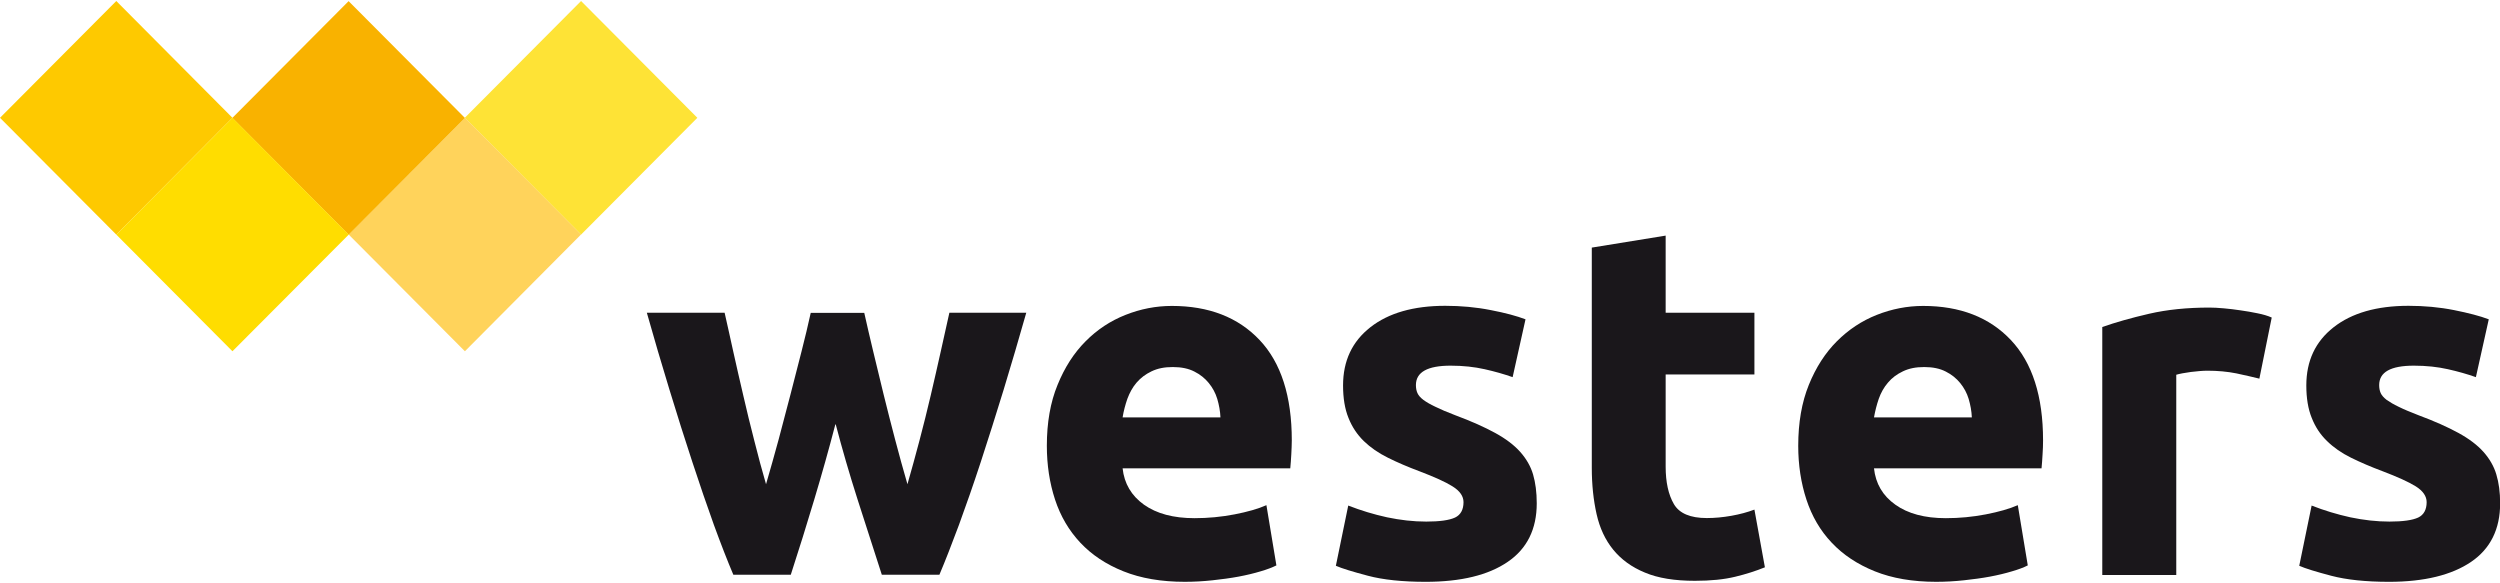
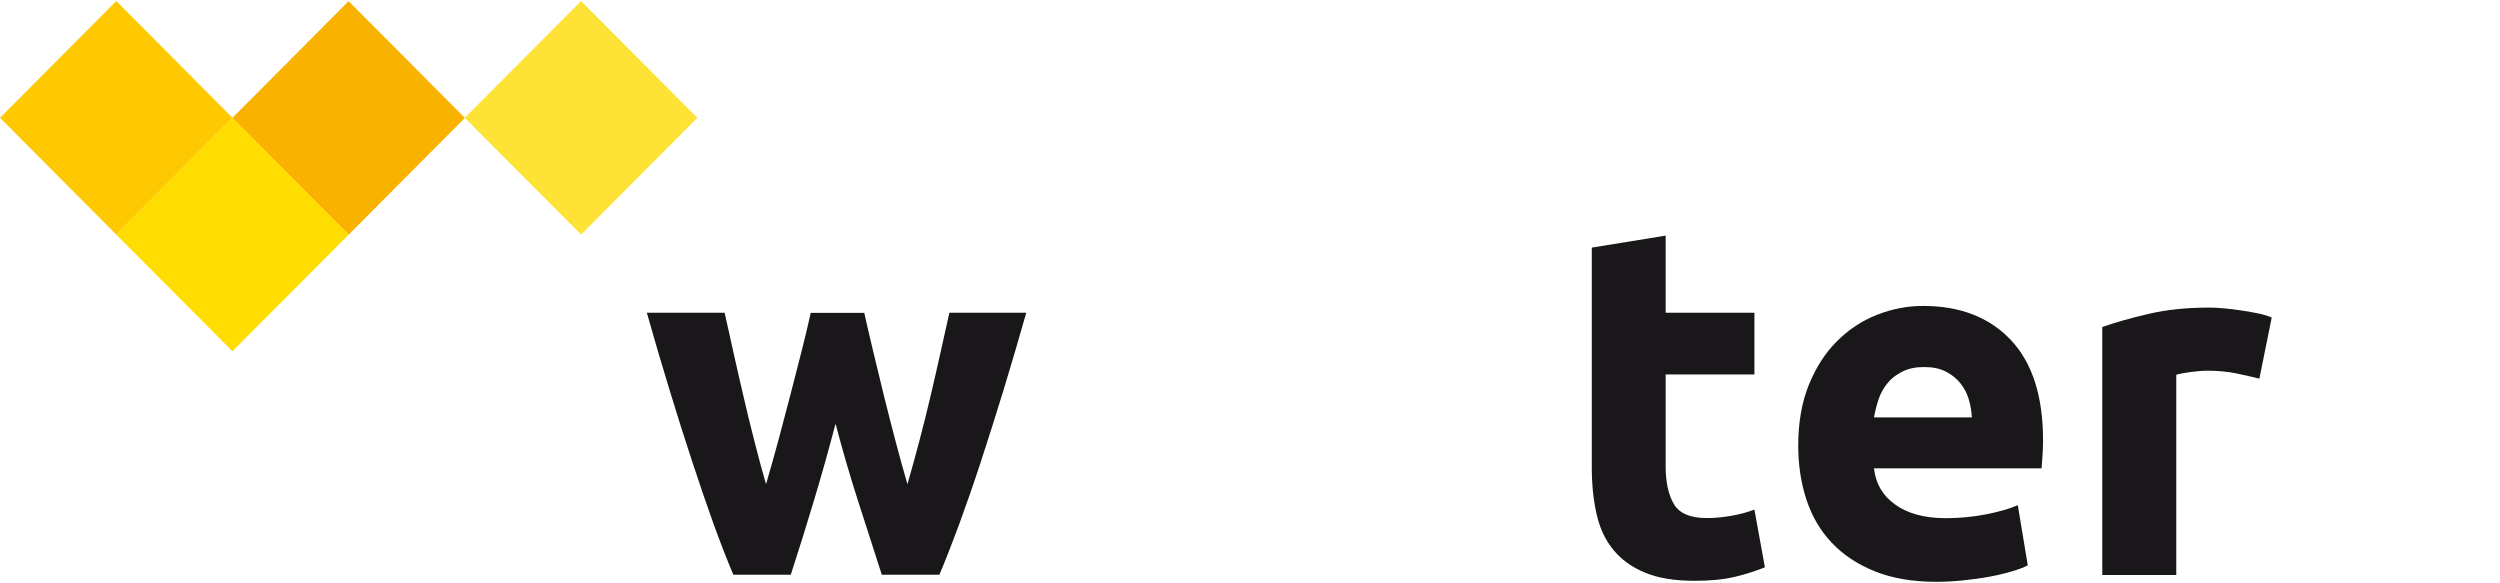
<svg xmlns="http://www.w3.org/2000/svg" id="Layer_1" viewBox="0 0 198 46.17">
  <g id="surface1">
    <path d="M46.02.08l-9.21,9.25,9.21,9.25,9.21-9.25L46.02.08Z" fill="#fee336" />
    <path d="M0,9.33L9.21.08l9.2,9.25-9.2,9.25L0,9.33Z" fill="#fec900" />
-     <path d="M27.61,18.57l9.21-9.24,9.2,9.24-9.2,9.25-9.21-9.25Z" fill="#ffd35b" />
    <path d="M18.41,9.33L27.61.09l9.21,9.25-9.21,9.25-9.21-9.25Z" fill="#f9b200" />
    <path d="M9.21,18.58l9.2-9.25,9.21,9.25-9.21,9.24-9.2-9.24Z" fill="#fd0" />
    <path d="M66.16,33.61c-.52,2-1.08,3.98-1.67,5.95-.59,1.97-1.21,3.96-1.86,5.96h-4.55c-.47-1.11-.98-2.42-1.54-3.95-.55-1.53-1.12-3.19-1.71-4.99-.59-1.8-1.2-3.71-1.81-5.72-.62-2.02-1.21-4.04-1.79-6.09h6.16c.21.95.45,1.98.69,3.1.25,1.12.51,2.27.79,3.46.27,1.18.56,2.37.87,3.57.3,1.2.61,2.35.93,3.45.34-1.16.67-2.34,1-3.55.32-1.21.64-2.4.94-3.57.3-1.17.59-2.3.87-3.39.28-1.09.52-2.11.73-3.06h4.24c.21.95.45,1.97.71,3.06.26,1.09.54,2.22.82,3.39.29,1.17.59,2.36.91,3.57.32,1.21.64,2.39.98,3.55.32-1.11.63-2.25.95-3.45.32-1.2.61-2.39.89-3.57.28-1.19.54-2.34.79-3.46.25-1.12.48-2.15.69-3.1h6.09c-.58,2.05-1.18,4.08-1.79,6.09-.62,2.01-1.22,3.92-1.81,5.72-.59,1.8-1.17,3.46-1.73,4.99-.57,1.53-1.08,2.84-1.55,3.95h-4.56c-.65-2-1.29-3.98-1.92-5.96-.63-1.97-1.21-3.96-1.73-5.95h-.03Z" fill="#1a171b" />
-     <path d="M82.91,35.31c0-1.84.28-3.45.85-4.83.56-1.38,1.3-2.53,2.22-3.45.91-.92,1.97-1.62,3.16-2.09,1.19-.47,2.41-.71,3.67-.71,2.93,0,5.25.9,6.95,2.7,1.7,1.8,2.55,4.45,2.55,7.95,0,.34-.02.71-.04,1.12-.02.41-.05.77-.08,1.09h-13.28c.13,1.21.7,2.17,1.69,2.88,1,.71,2.33,1.07,4.01,1.07,1.07,0,2.12-.1,3.16-.3,1.03-.2,1.88-.44,2.53-.73l.79,4.77c-.32.16-.73.32-1.25.47-.53.16-1.11.3-1.75.42-.64.12-1.33.21-2.06.29-.73.08-1.47.12-2.2.12-1.86,0-3.48-.28-4.85-.83-1.38-.55-2.52-1.31-3.42-2.27-.9-.96-1.57-2.1-2-3.41s-.65-2.74-.65-4.26h0ZM96.66,33.06c-.02-.5-.11-.98-.25-1.46-.14-.47-.37-.89-.67-1.26-.3-.37-.68-.68-1.14-.91-.46-.24-1.03-.36-1.71-.36s-1.21.11-1.69.34-.86.52-1.18.89c-.32.37-.55.8-.73,1.28-.17.49-.3.98-.38,1.48h7.74Z" fill="#1a171b" />
-     <path d="M112.96,41.31c1.07,0,1.83-.11,2.28-.32.44-.21.67-.62.67-1.22,0-.47-.29-.89-.87-1.25-.57-.36-1.45-.75-2.63-1.2-.91-.34-1.75-.7-2.49-1.07-.75-.37-1.38-.81-1.91-1.32-.52-.51-.93-1.12-1.21-1.83-.29-.71-.43-1.57-.43-2.57,0-1.95.72-3.48,2.16-4.61s3.42-1.7,5.93-1.7c1.25,0,2.46.11,3.61.34,1.15.22,2.07.47,2.75.73l-1.02,4.58c-.68-.24-1.42-.45-2.22-.63-.8-.18-1.7-.28-2.69-.28-1.83,0-2.75.51-2.75,1.54,0,.24.04.45.12.63s.23.36.47.54c.23.17.55.36.96.55.4.2.92.42,1.55.66,1.29.48,2.34.95,3.18,1.41.84.46,1.5.96,1.98,1.5.48.54.83,1.14,1.02,1.79s.29,1.42.29,2.28c0,2.05-.77,3.6-2.3,4.64-1.53,1.05-3.7,1.58-6.5,1.58-1.83,0-3.36-.16-4.57-.48s-2.06-.58-2.54-.79l.98-4.77c1,.39,2.02.7,3.07.93,1.05.22,2.08.34,3.11.34h0Z" fill="#1a171b" />
    <path d="M126.07,19.61l5.85-.95v6.11h7.03v4.89h-7.03v7.3c0,1.23.22,2.22.65,2.96.43.74,1.3,1.11,2.61,1.11.63,0,1.27-.06,1.95-.18.67-.12,1.27-.28,1.82-.49l.83,4.57c-.71.29-1.49.54-2.36.75-.86.21-1.92.32-3.18.32-1.6,0-2.92-.21-3.96-.65-1.05-.43-1.88-1.04-2.51-1.81-.63-.77-1.07-1.71-1.32-2.82s-.38-2.33-.38-3.67v-17.44Z" fill="#1a171b" />
    <path d="M142.42,35.31c0-1.84.28-3.45.84-4.83.56-1.38,1.3-2.53,2.22-3.45.92-.92,1.97-1.62,3.16-2.09,1.19-.47,2.42-.71,3.67-.71,2.93,0,5.25.9,6.95,2.7,1.7,1.8,2.55,4.45,2.55,7.95,0,.34-.01.71-.04,1.12-.02.41-.05.77-.08,1.09h-13.27c.13,1.21.69,2.17,1.69,2.88.99.71,2.33,1.07,4,1.07,1.07,0,2.12-.1,3.16-.3,1.03-.2,1.88-.44,2.54-.73l.79,4.77c-.31.16-.73.32-1.25.47-.53.16-1.11.3-1.75.42-.64.12-1.33.21-2.06.29-.73.08-1.46.12-2.2.12-1.86,0-3.48-.28-4.85-.83-1.37-.55-2.52-1.31-3.42-2.27-.91-.96-1.57-2.1-2-3.41s-.65-2.74-.65-4.26h0ZM156.17,33.06c-.02-.5-.11-.98-.25-1.46-.14-.47-.37-.89-.67-1.26s-.68-.68-1.14-.91c-.46-.24-1.03-.36-1.71-.36s-1.21.11-1.69.34-.87.52-1.18.89c-.32.37-.56.8-.73,1.28-.17.49-.29.98-.38,1.48h7.75Z" fill="#1a171b" />
    <path d="M178.95,29.99c-.53-.13-1.14-.27-1.84-.42-.71-.14-1.47-.21-2.28-.21-.37,0-.8.04-1.31.1-.51.07-.89.14-1.16.22v15.86h-5.86v-19.64c1.05-.37,2.28-.72,3.71-1.05,1.43-.33,3.02-.49,4.77-.49.32,0,.7.02,1.14.06.44.04.89.09,1.33.16.44.06.89.14,1.33.23.45.09.83.2,1.14.34l-.98,4.85h0Z" fill="#1a171b" />
-     <path d="M189.24,41.31c1.07,0,1.83-.11,2.28-.32.44-.21.67-.62.67-1.22,0-.47-.29-.89-.86-1.25-.58-.36-1.45-.75-2.63-1.2-.91-.34-1.75-.7-2.5-1.07-.75-.37-1.38-.81-1.9-1.32-.53-.51-.93-1.12-1.21-1.83-.29-.71-.43-1.57-.43-2.57,0-1.95.72-3.48,2.16-4.61s3.42-1.7,5.93-1.7c1.25,0,2.46.11,3.61.34s2.07.47,2.75.73l-1.02,4.58c-.68-.24-1.42-.45-2.22-.63-.8-.18-1.7-.28-2.69-.28-1.84,0-2.75.51-2.75,1.54,0,.24.04.45.12.63s.24.36.47.54c.24.17.56.36.96.55.4.2.93.42,1.55.66,1.29.48,2.34.95,3.18,1.41.84.46,1.5.96,1.98,1.5.48.54.83,1.14,1.02,1.79.2.66.3,1.42.3,2.28,0,2.05-.77,3.6-2.3,4.64s-3.7,1.58-6.5,1.58c-1.84,0-3.36-.16-4.58-.48-1.21-.32-2.06-.58-2.53-.79l.98-4.77c.99.39,2.02.7,3.06.93,1.05.22,2.08.34,3.11.34h0Z" fill="#1a171b" />
  </g>
</svg>